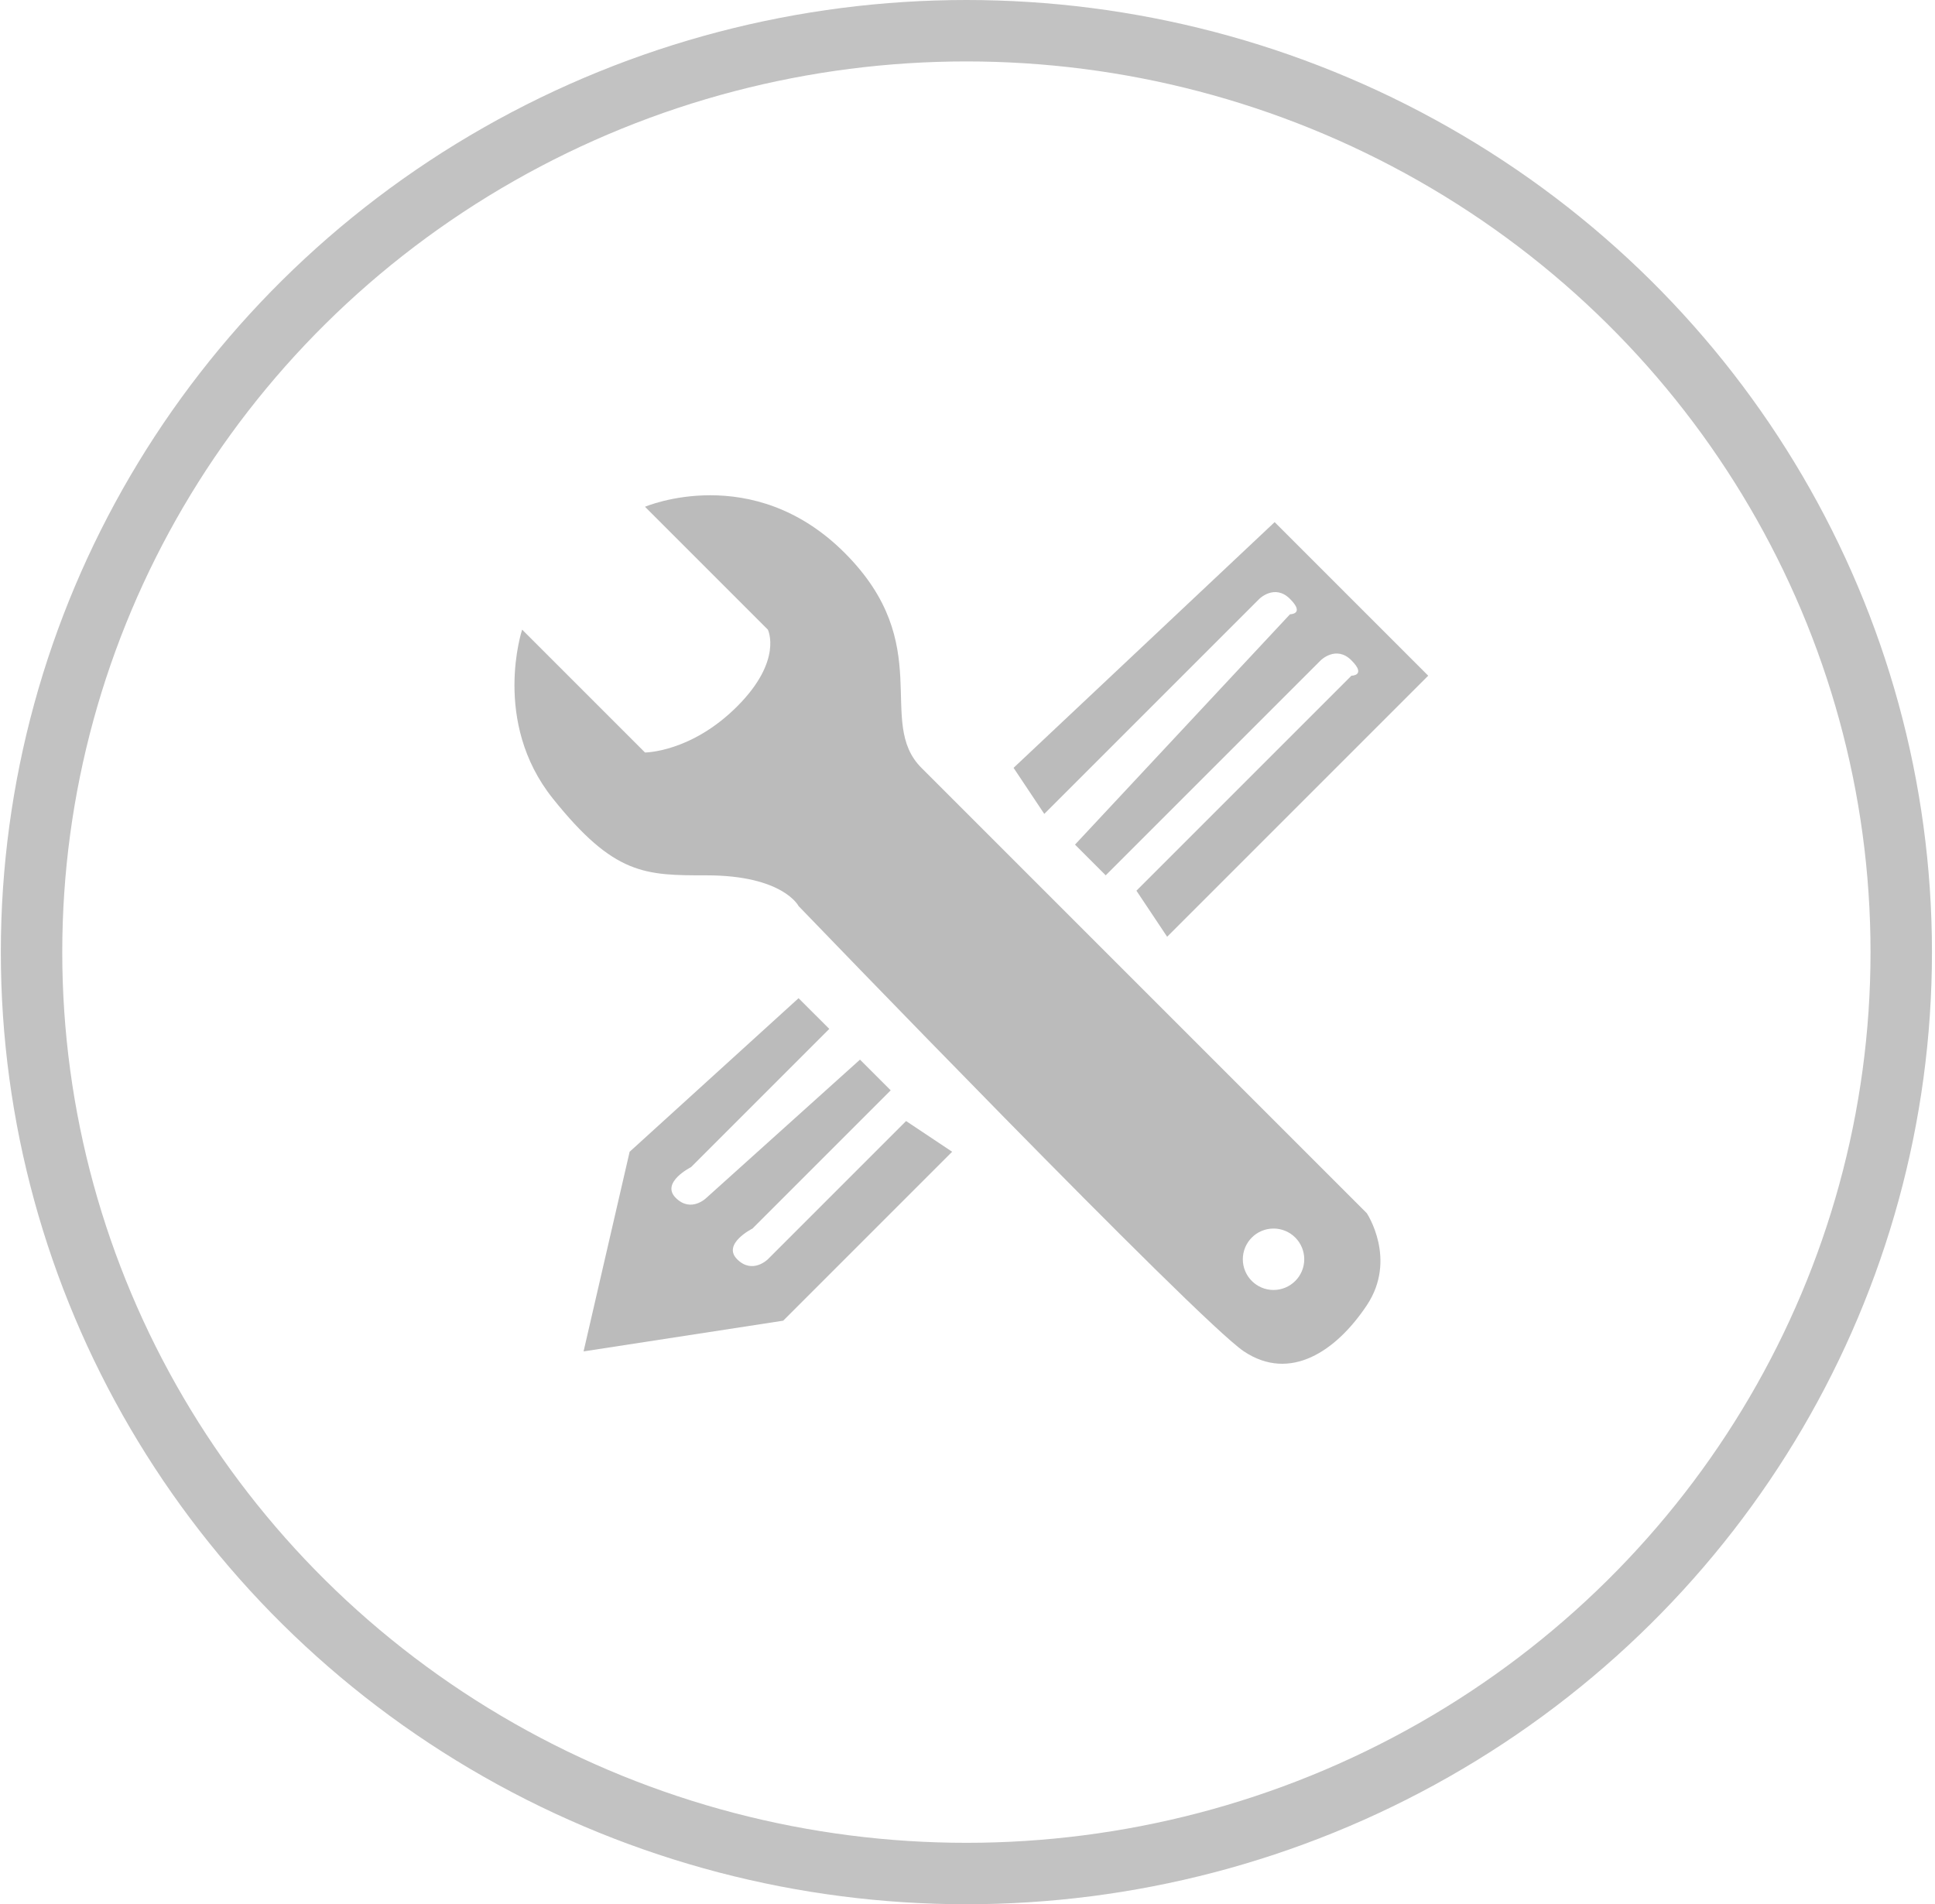
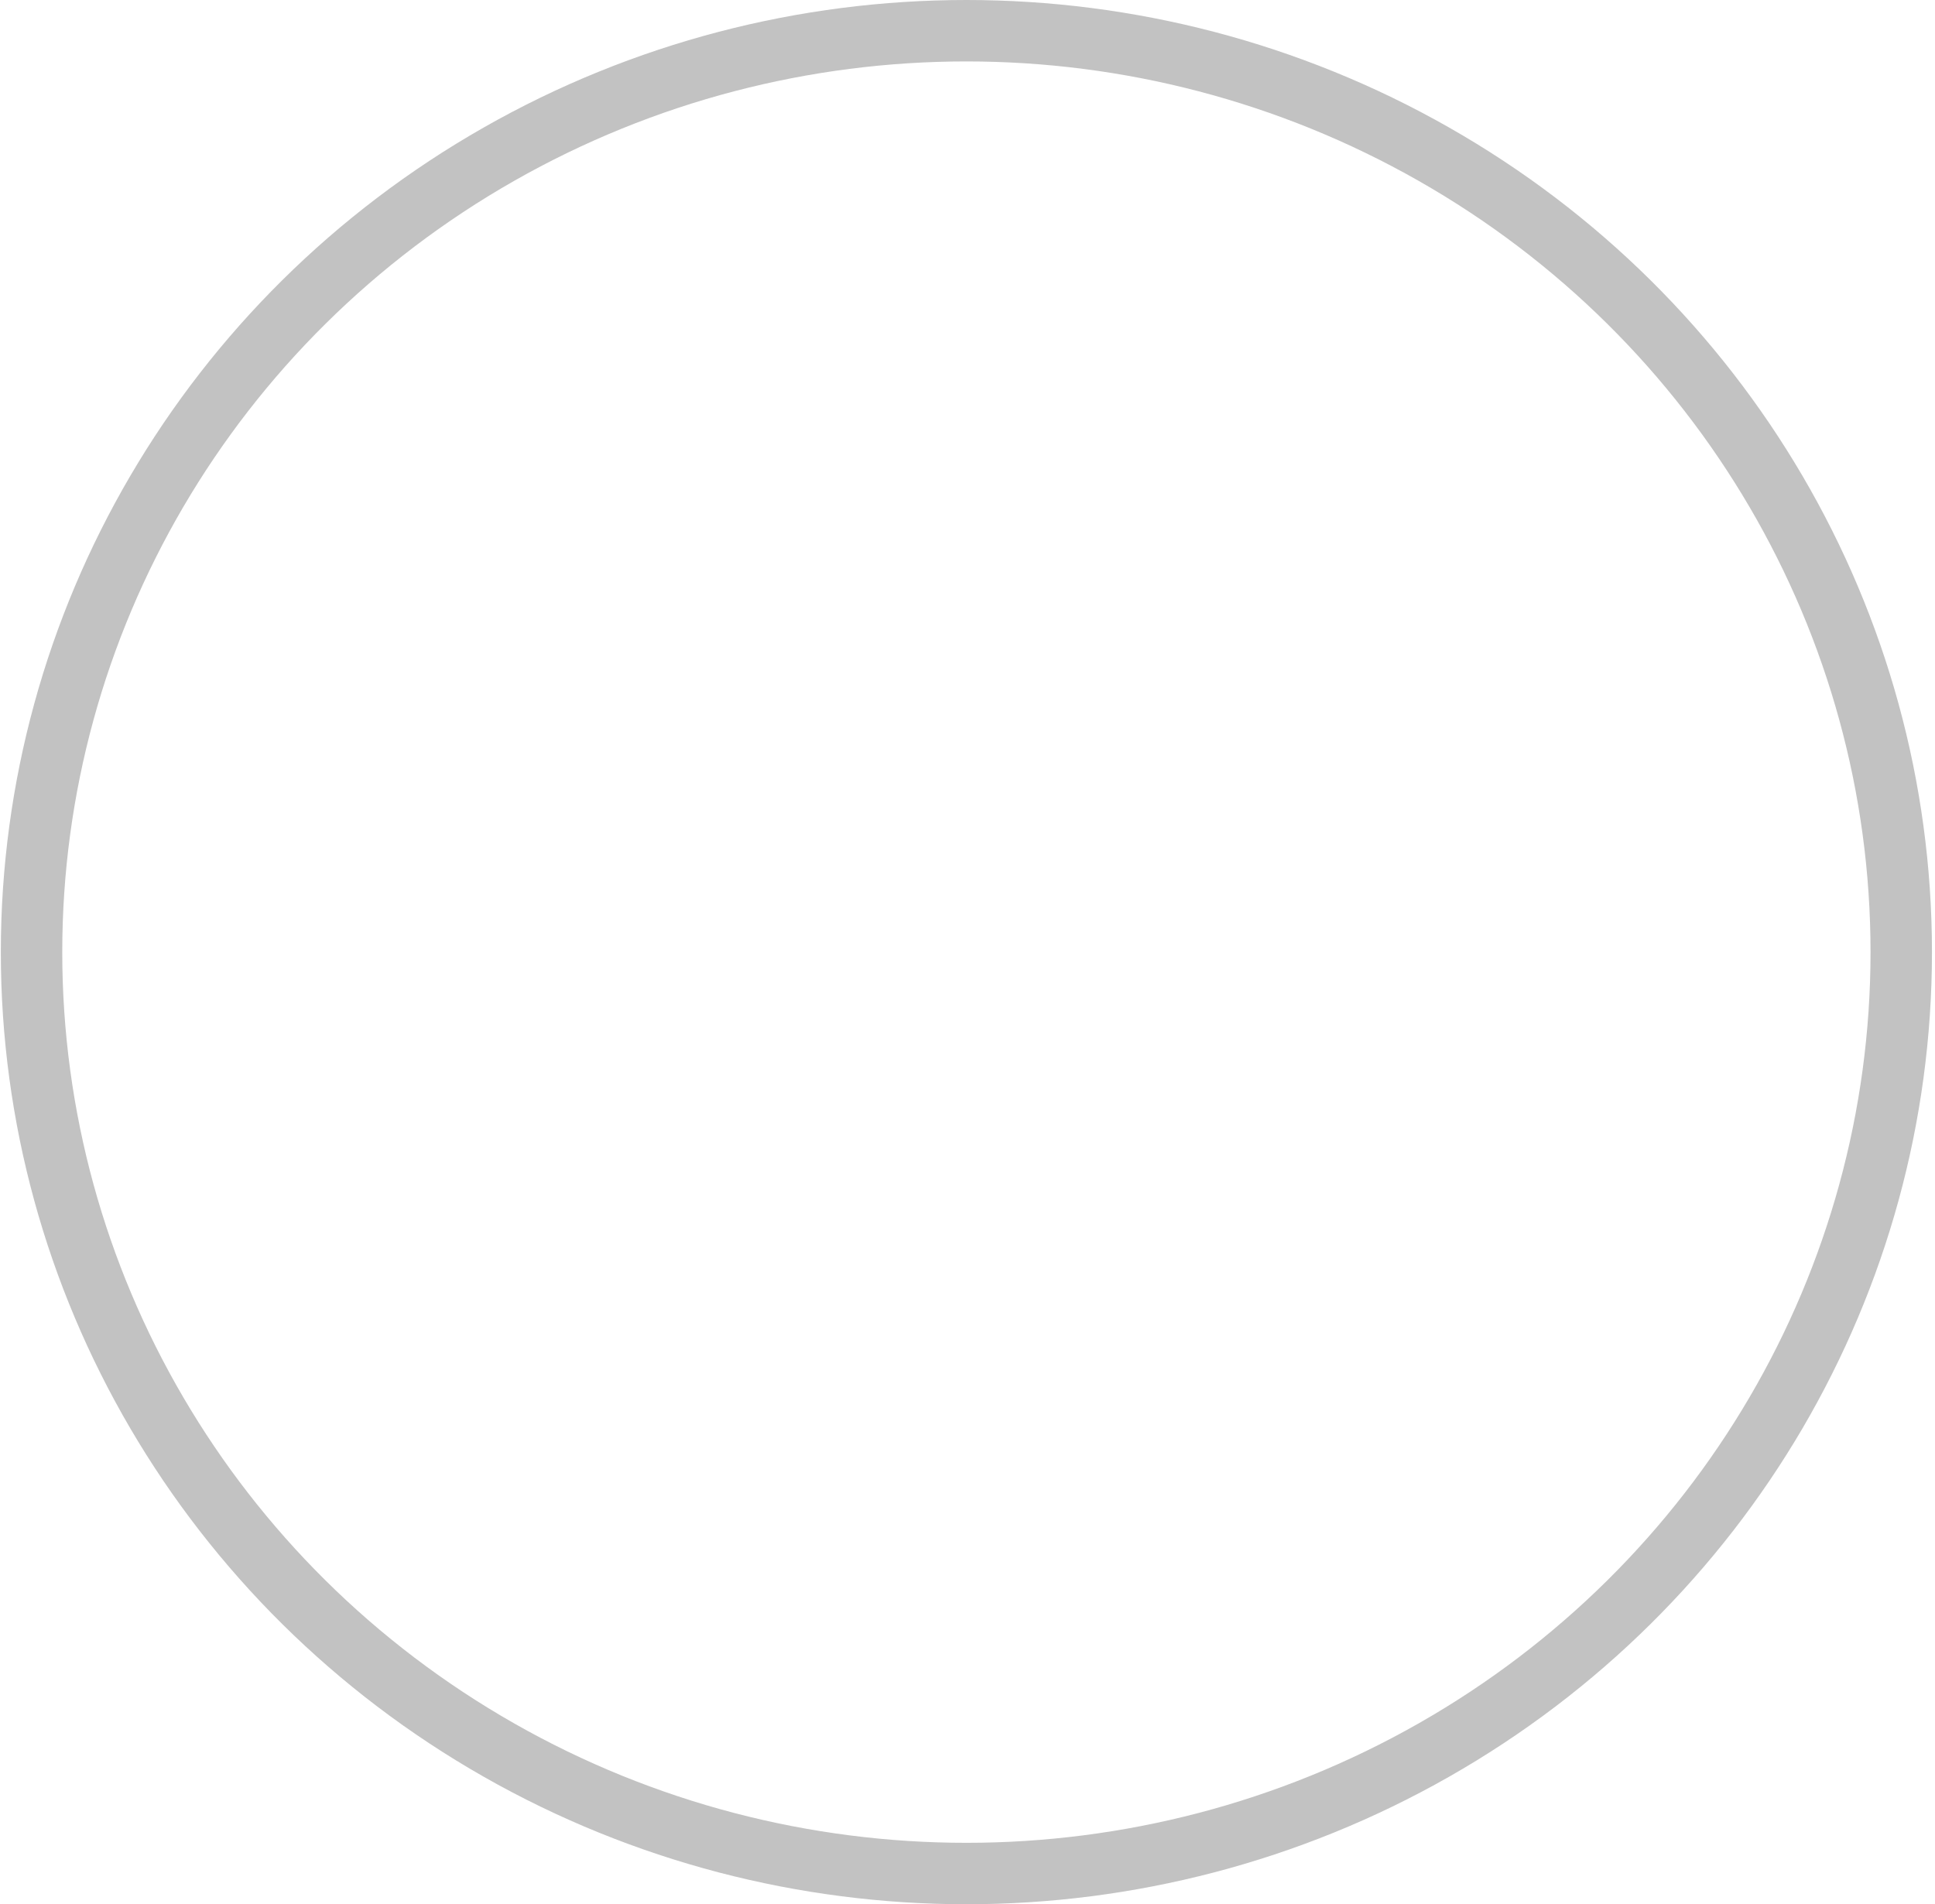
<svg xmlns="http://www.w3.org/2000/svg" width="63px" height="62px" viewBox="0 0 63 62" version="1.1">
  <defs />
  <g id="Page-1" stroke="none" stroke-width="1" fill="none" fill-rule="evenodd">
    <g id="Dvery.ru-1024" transform="translate(-560, -2607)">
      <g id="FEATURES-BLOCK" transform="translate(39, 2111)">
        <g id="features" transform="translate(1, 496)">
          <g id="Group-26" transform="translate(479.464, 0)">
            <g id="icon-montage" transform="translate(40.563, 0)">
              <ellipse id="Oval-3" stroke="#C2C2C2" stroke-width="2" cx="31.437" cy="31" rx="30.437" ry="30" />
              <g id="Group-4" transform="translate(16.437, 16)" fill="#BBBBBB">
-                 <path d="M4.536,0.5 C4.536,0.5 8.036,-1 11.036,2 C14.036,5 12.036,7.5 13.536,9 C15.536,11 23.536,19 23.536,19 L28.036,23.5 C28.036,23.5 29.036,25 28.036,26.5 C27.036,28 25.536,29 24.036,28 C22.536,27 9.536,13.5 9.536,13.5 C9.536,13.5 9.036,12.5 6.536,12.5 C4.536,12.5 3.536,12.5 1.536,10 C-0.464,7.5 0.536,4.5 0.536,4.5 L4.536,8.5 C4.536,8.5 6.036,8.5 7.536,7 C9.036,5.5 8.536,4.5 8.536,4.5 L4.536,0.5 Z M25,26 C25.552,26 26,25.552 26,25 C26,24.448 25.552,24 25,24 C24.448,24 24,24.448 24,25 C24,25.552 24.448,26 25,26 Z" id="Combined-Shape" />
-                 <path d="M9.536,16.5 L4.036,21.5 L2.536,28 L9.036,27 L14.536,21.5 L13.036,20.5 L8.536,25 C8.536,25 8.036,25.5 7.536,25 C7.036,24.5 8.036,24 8.036,24 L12.536,19.5 L11.536,18.5 L6.536,23 C6.536,23 6.036,23.5 5.536,23 C5.036,22.5 6.036,22 6.036,22 L10.536,17.5 L9.536,16.5 Z" id="Path-3" />
-                 <path d="M25.036,1 L30.036,6 L21.536,14.5 L20.536,13 L27.536,6 C27.536,6 28.036,6 27.536,5.5 C27.036,5 26.536,5.5 26.536,5.5 L19.536,12.5 L18.536,11.5 L25.536,4 C25.536,4 26.036,4 25.536,3.5 C25.036,3 24.536,3.5 24.536,3.5 L17.536,10.5 L16.536,9 L25.036,1 Z" id="Path-4" />
-               </g>
+                 </g>
            </g>
          </g>
        </g>
      </g>
    </g>
  </g>
</svg>